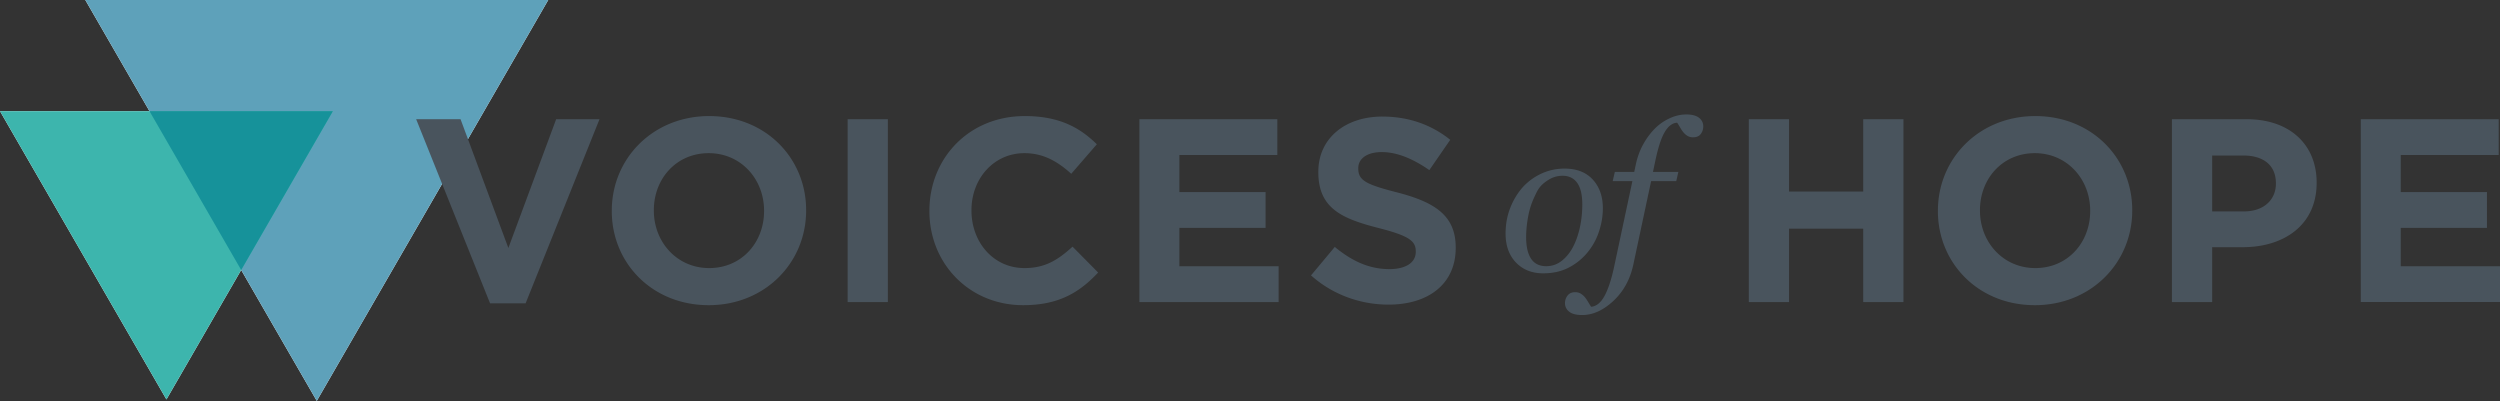
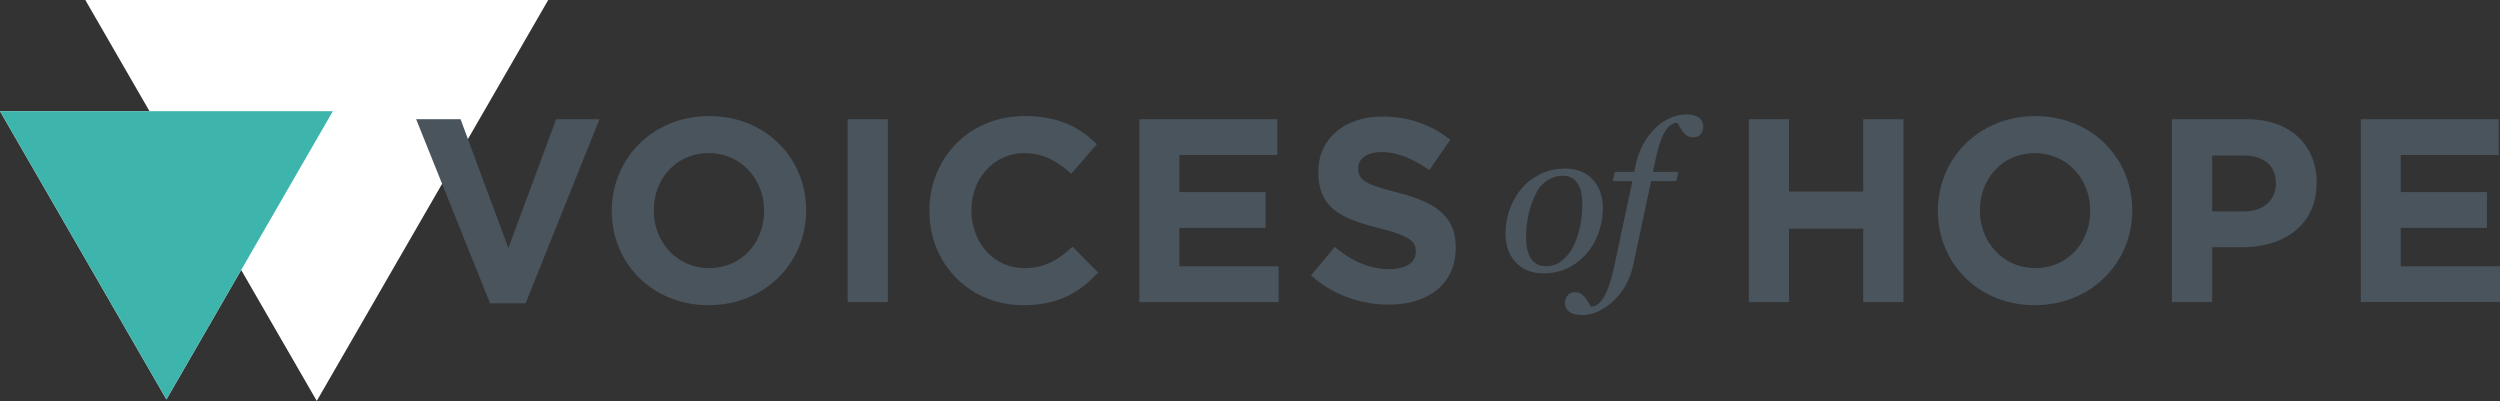
<svg xmlns="http://www.w3.org/2000/svg" xml:space="preserve" id="Layer_1" x="0" y="0" version="1.1" viewBox="0 0 185.513 29.792">
  <rect x="0" y="0" width="185.513" height="29.792" fill="#333333" stroke="none" />
  <style>.st0{fill:#fff}.st3{fill:#49545d}</style>
  <path d="M23.506 29.749 40.681 0H6.33z" class="st0" />
  <path d="M12.35 29.641 24.7 8.251H0z" class="st0" />
-   <path d="M23.506 29.749 40.681 0H6.33z" style="fill:#5ea1ba" />
  <path d="M12.35 29.641 24.7 8.251H0z" style="fill:#3db5ad" />
  <path d="M30.881 8.846h3.295l3.547 9.556 3.547-9.556h3.217L39.002 22.51h-2.636zm14.517 6.822v-.039c0-3.857 3.043-7.016 7.23-7.016s7.191 3.121 7.191 6.978v.038c0 3.857-3.043 7.017-7.23 7.017s-7.191-3.121-7.191-6.978m11.3 0v-.039c0-2.326-1.706-4.264-4.109-4.264s-4.07 1.899-4.07 4.226v.038c0 2.326 1.706 4.264 4.109 4.264 2.404.001 4.07-1.899 4.07-4.225M62.9 8.846h2.985v13.568H62.9zm6.067 6.822v-.039c0-3.857 2.907-7.016 7.075-7.016 2.558 0 4.09.853 5.349 2.093l-1.899 2.19c-1.047-.95-2.113-1.531-3.469-1.531-2.287 0-3.935 1.899-3.935 4.226v.038c0 2.326 1.609 4.264 3.935 4.264 1.55 0 2.5-.62 3.566-1.589l1.899 1.919c-1.396 1.493-2.946 2.423-5.563 2.423-3.992 0-6.958-3.082-6.958-6.978M84.55 8.846h10.234v2.655h-7.268v2.752h6.396v2.655h-6.396v2.85h7.365v2.655H84.55zm12.734 11.59 1.764-2.113c1.221 1.008 2.5 1.647 4.051 1.647 1.221 0 1.958-.485 1.958-1.279v-.039c0-.756-.465-1.144-2.733-1.725-2.733-.698-4.497-1.454-4.497-4.148v-.039c0-2.461 1.977-4.09 4.749-4.09 1.977 0 3.663.62 5.039 1.725l-1.551 2.248c-1.202-.833-2.384-1.337-3.528-1.337s-1.745.523-1.745 1.183v.038c0 .892.582 1.183 2.927 1.783 2.752.717 4.303 1.706 4.303 4.07v.039c0 2.694-2.055 4.206-4.981 4.206-2.053.002-4.127-.715-5.756-2.169m21.656-4.985q0 .883-.299 1.765a4.7 4.7 0 0 1-.867 1.548 4.4 4.4 0 0 1-1.386 1.103q-.81.415-1.879.415-1.24 0-2.014-.8-.773-.801-.773-2.154 0-.994.329-1.855a5.2 5.2 0 0 1 .882-1.511 4.3 4.3 0 0 1 1.386-1.051 4.05 4.05 0 0 1 1.79-.4q1.33 0 2.081.811.75.813.75 2.129m-1.525-.284q0-1.062-.377-1.594-.378-.531-1.087-.531-.62 0-1.169.382c-.549.382-.681.668-.945 1.242a5.8 5.8 0 0 0-.448 1.447 8.4 8.4 0 0 0-.142 1.47q0 1.071.37 1.62t1.117.55q.665 0 1.181-.419.515-.418.837-1.062.32-.629.493-1.44.17-.813.17-1.665" class="st3" />
  <path d="m122.522 13.438-1.316 6.173q-.351 1.659-1.478 2.712t-2.321 1.054q-.657 0-.967-.25a.78.78 0 0 1-.31-.631q0-.321.194-.568t.561-.247q.231 0 .407.104.175.105.31.262.104.126.236.344.13.216.228.373.575-.045.983-.777.407-.732.706-2.092l1.377-6.456h-1.46l.156-.68h1.44l.108-.507q.18-.866.568-1.559a5.2 5.2 0 0 1 .882-1.178 3.7 3.7 0 0 1 1.102-.75 2.9 2.9 0 0 1 1.185-.272q.657 0 .968.25.31.251.31.631a.93.93 0 0 1-.184.568q-.183.246-.574.247a.8.8 0 0 1-.405-.101 1.2 1.2 0 0 1-.308-.265 2.5 2.5 0 0 1-.24-.351 5 5 0 0 0-.225-.366q-.517.022-.915.679-.397.657-.714 2.185l-.168.79h1.886l-.158.68h-1.864zm7.249-4.592h2.985v5.369h5.505V8.846h2.985v13.568h-2.985v-5.446h-5.505v5.446h-2.985zm14.032 6.822v-.039c0-3.857 3.043-7.016 7.229-7.016 4.187 0 7.191 3.121 7.191 6.978v.038c0 3.857-3.043 7.017-7.23 7.017-4.186 0-7.19-3.121-7.19-6.978m11.3 0v-.039c0-2.326-1.706-4.264-4.109-4.264s-4.07 1.899-4.07 4.226v.038c0 2.326 1.705 4.264 4.109 4.264s4.07-1.899 4.07-4.225m6.066-6.822h5.543c3.237 0 5.195 1.919 5.195 4.69v.039c0 3.14-2.442 4.768-5.485 4.768h-2.268v4.07h-2.985zm5.35 6.842c1.493 0 2.365-.891 2.365-2.054v-.039c0-1.338-.93-2.055-2.423-2.055h-2.307v4.148zm8.664-6.842h10.234v2.655h-7.268v2.752h6.396v2.655h-6.396v2.85h7.365v2.655h-10.331z" class="st3" />
-   <path d="M24.7 8.251H11.094l6.803 11.783z" style="fill:#16929a" />
</svg>